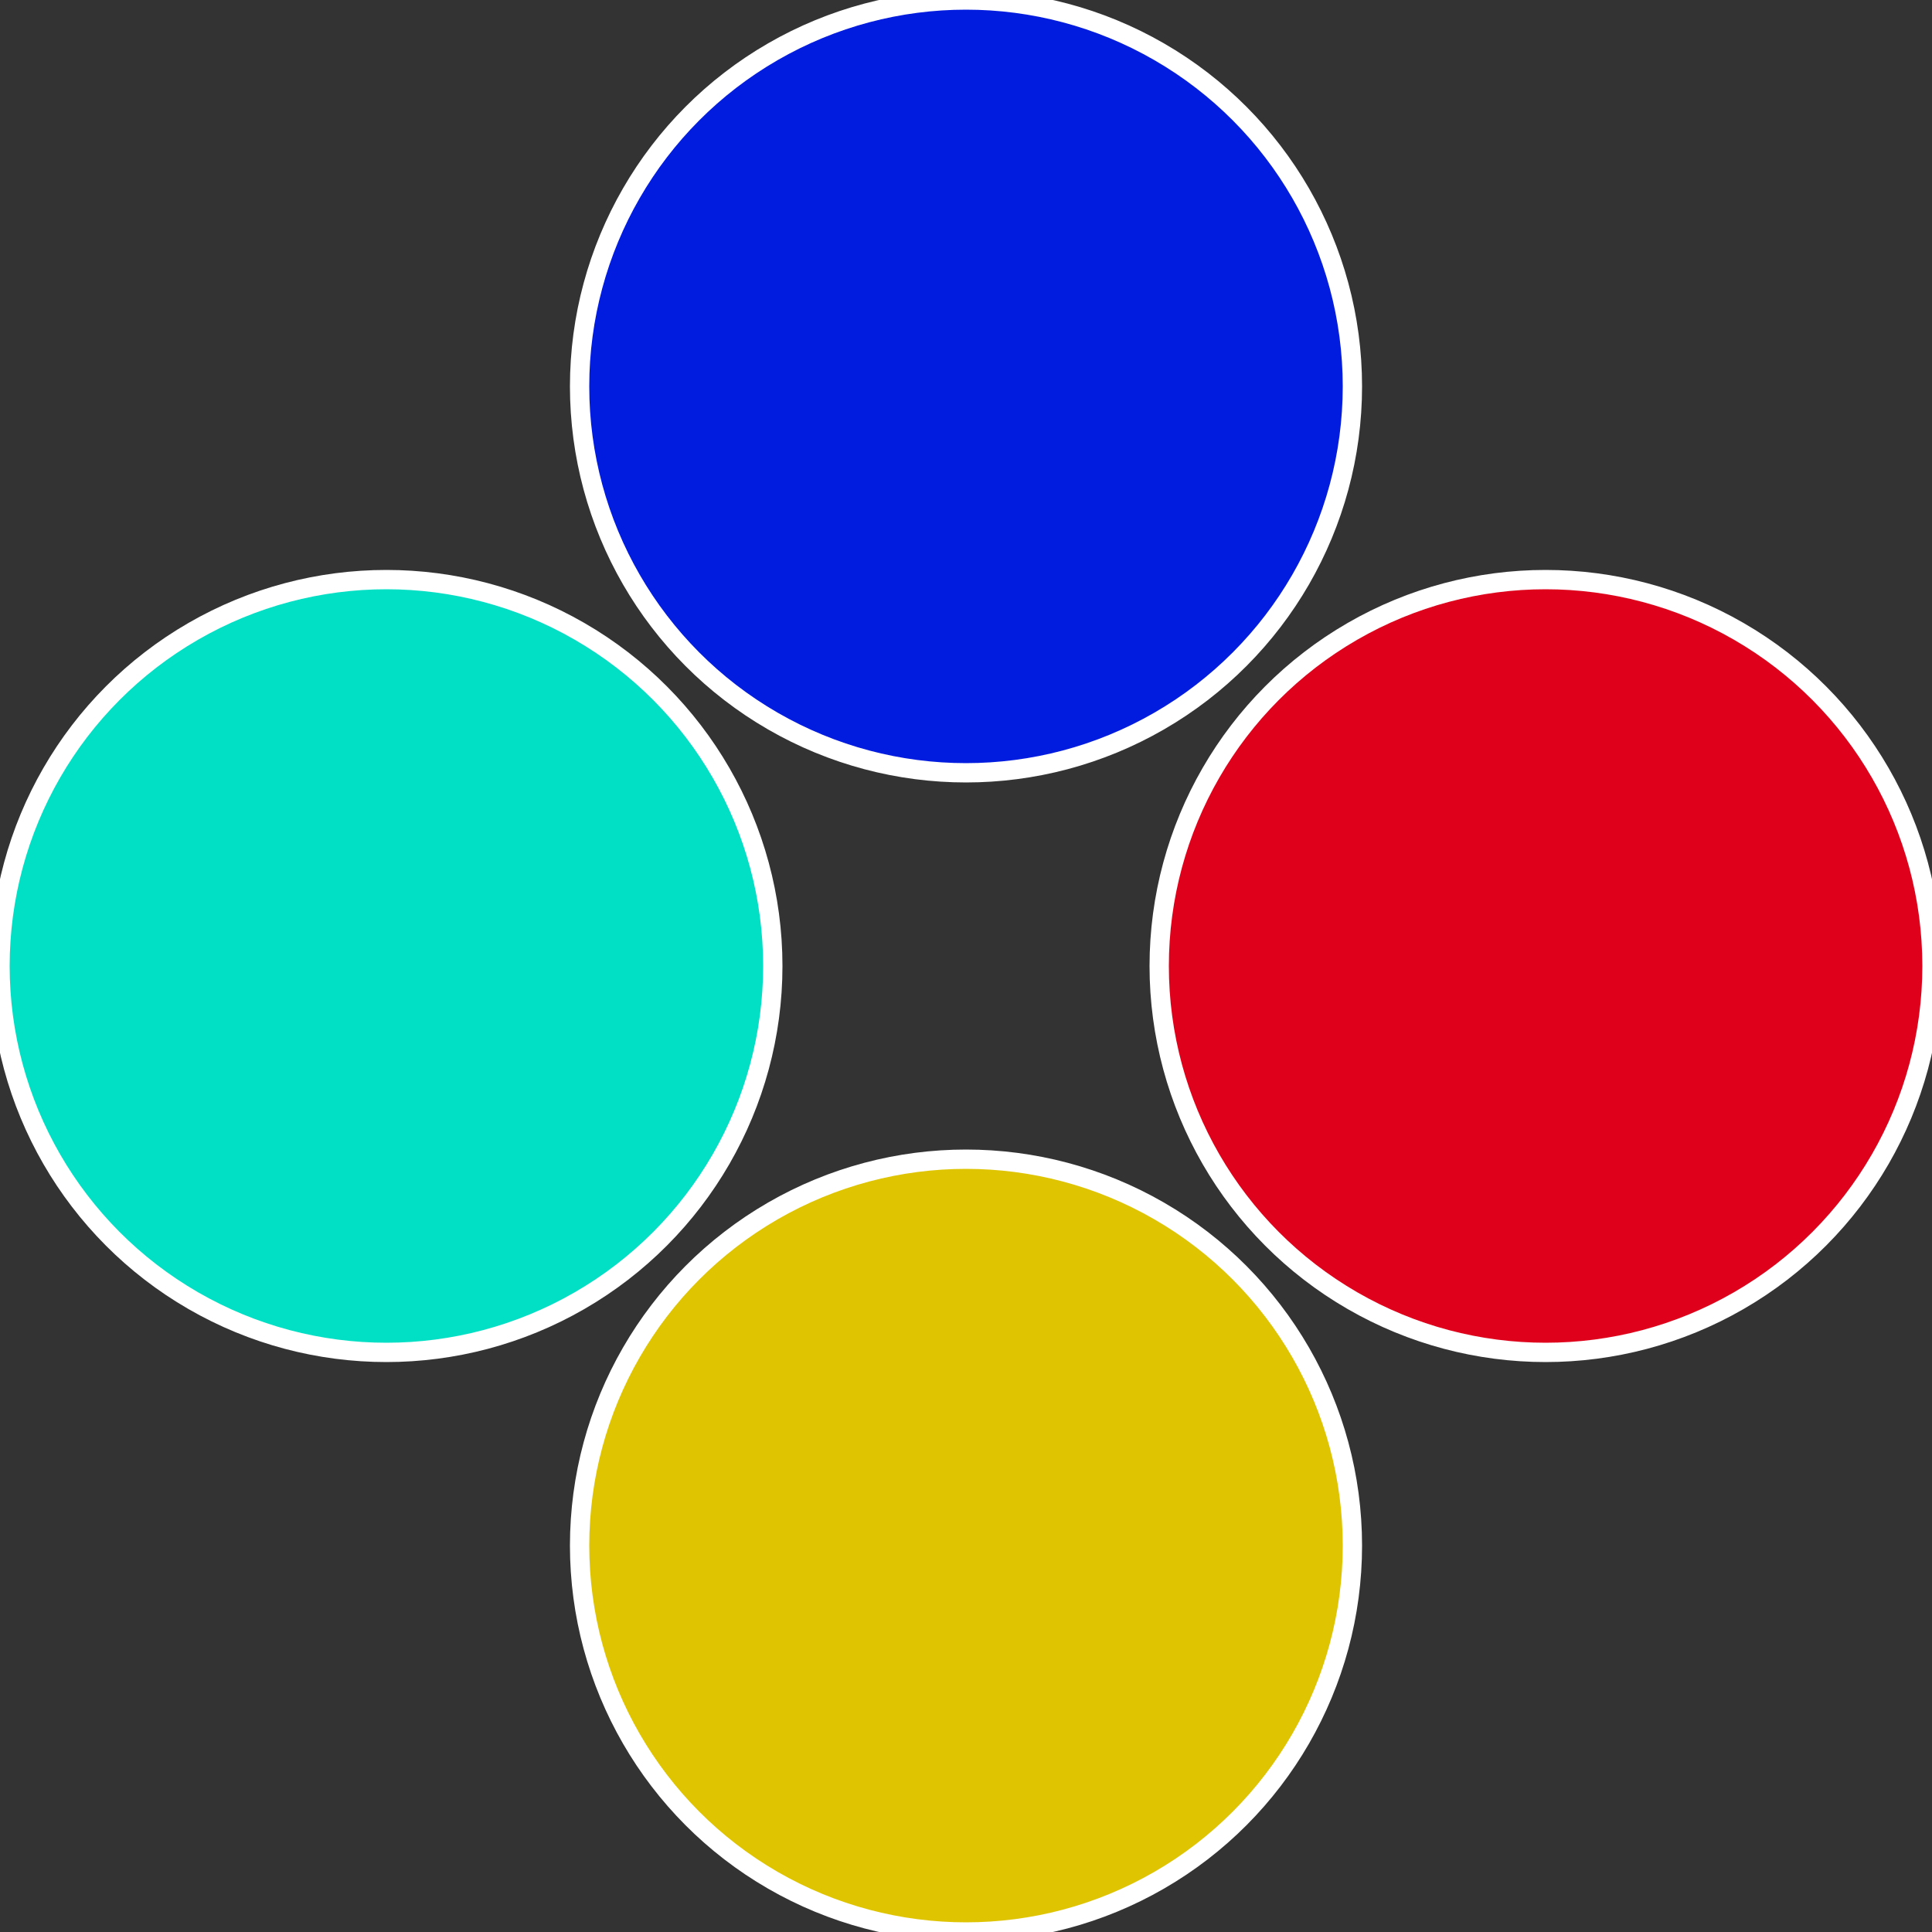
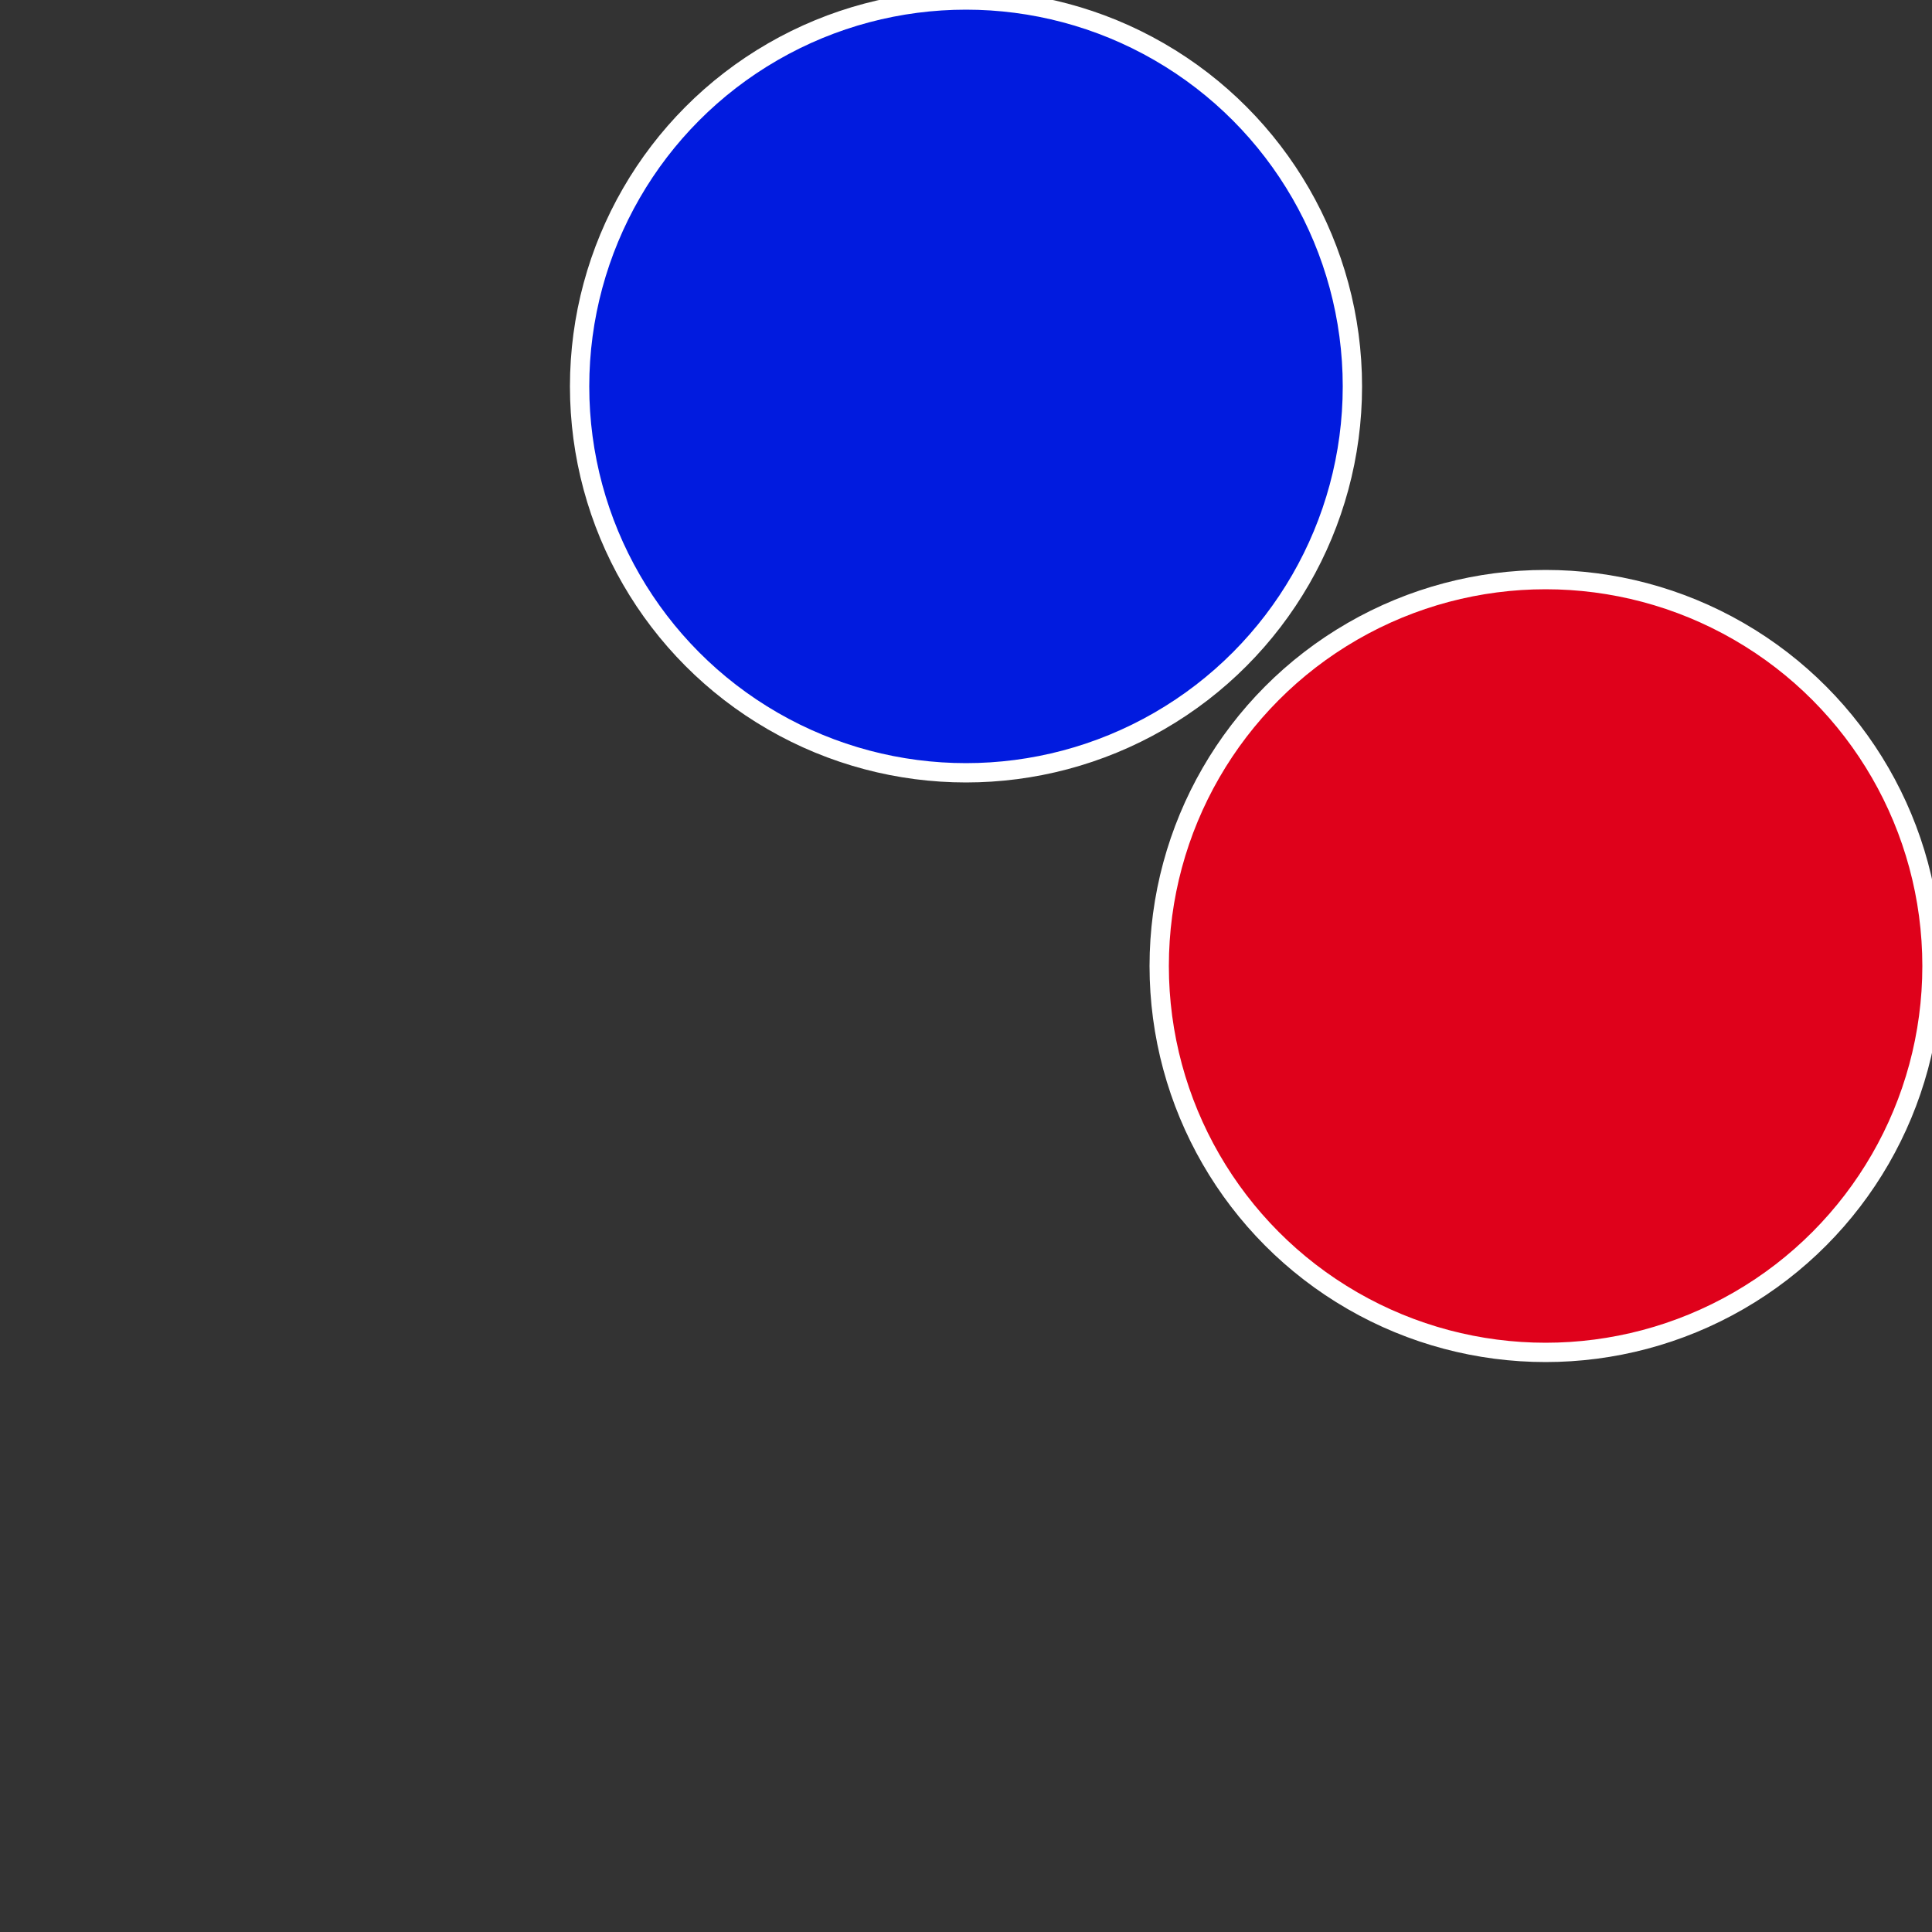
<svg xmlns="http://www.w3.org/2000/svg" width="500" height="500" viewBox="-1 -1 2 2">
  <rect x="-1" y="-1" width="2" height="2" fill="#333333" stroke="none" />
  <circle cx="0.6" cy="0" r="0.4" fill="#df011b" stroke="#fff" stroke-width="1%" />
-   <circle cx="3.6739403974421E-17" cy="0.6" r="0.4" fill="#dfc501" stroke="#fff" stroke-width="1%" />
-   <circle cx="-0.6" cy="7.3478807948841E-17" r="0.4" fill="#01dfc5" stroke="#fff" stroke-width="1%" />
  <circle cx="-1.1021821192326E-16" cy="-0.6" r="0.4" fill="#011bdf" stroke="#fff" stroke-width="1%" />
</svg>